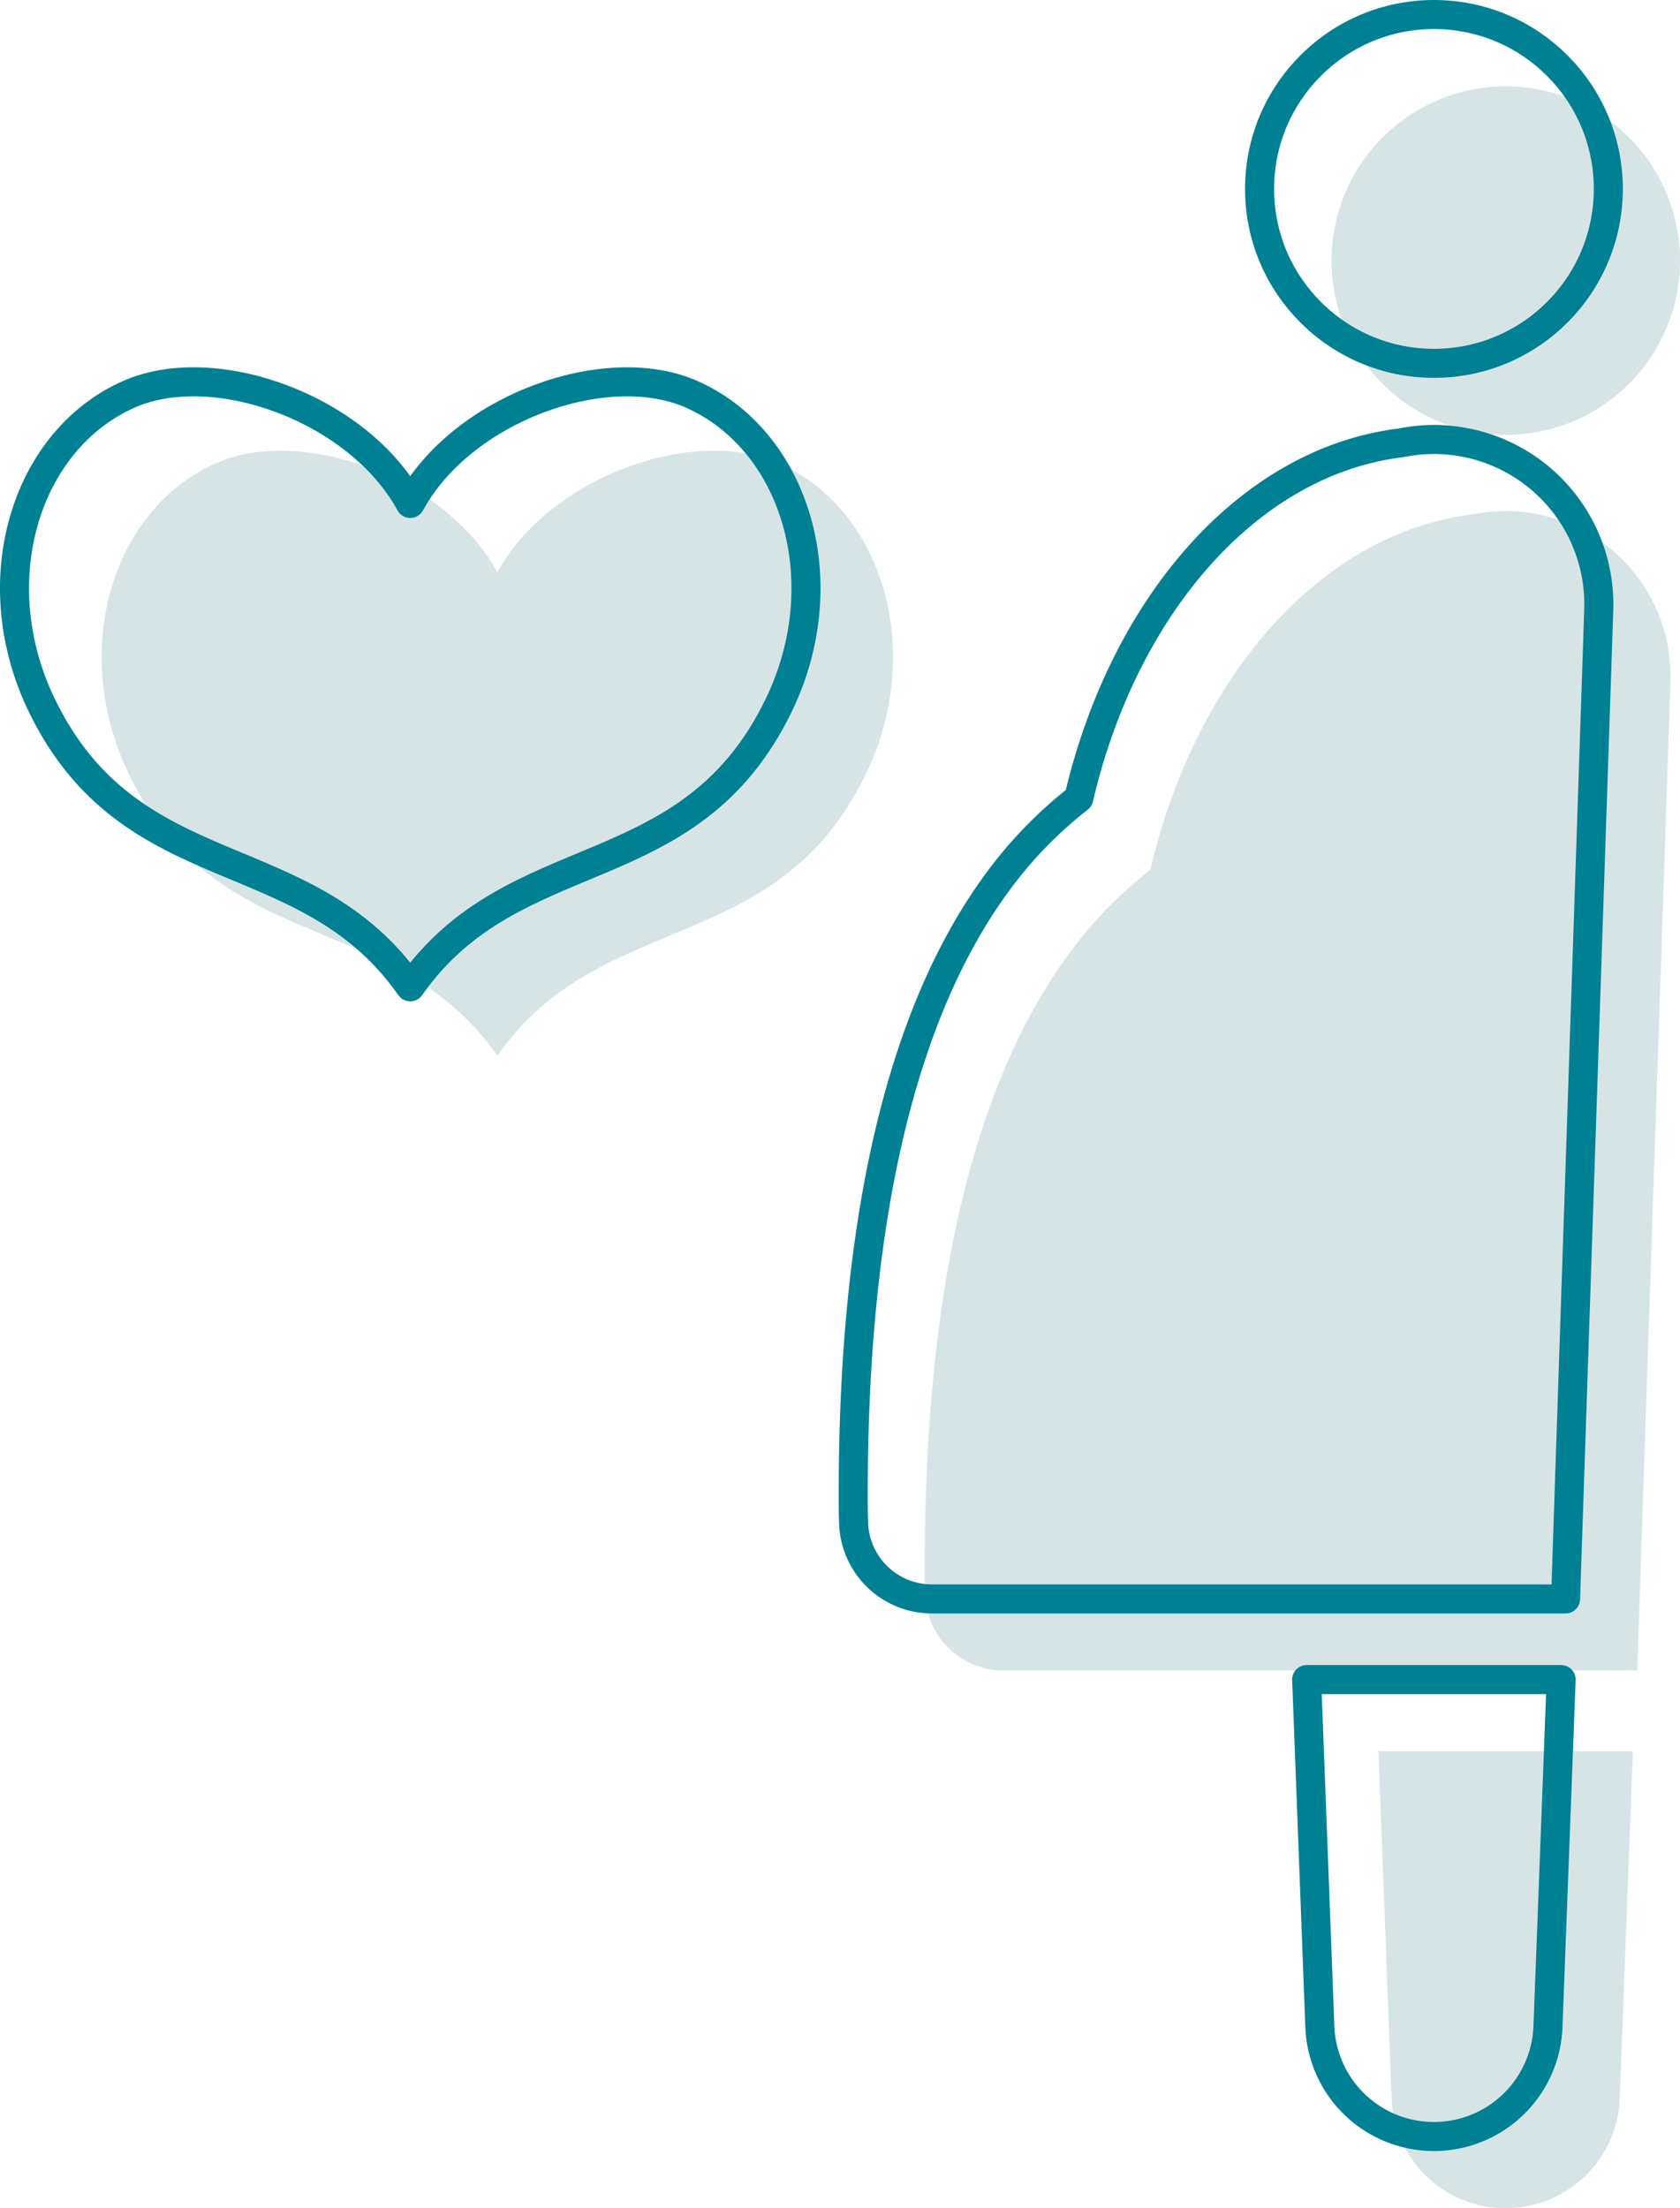
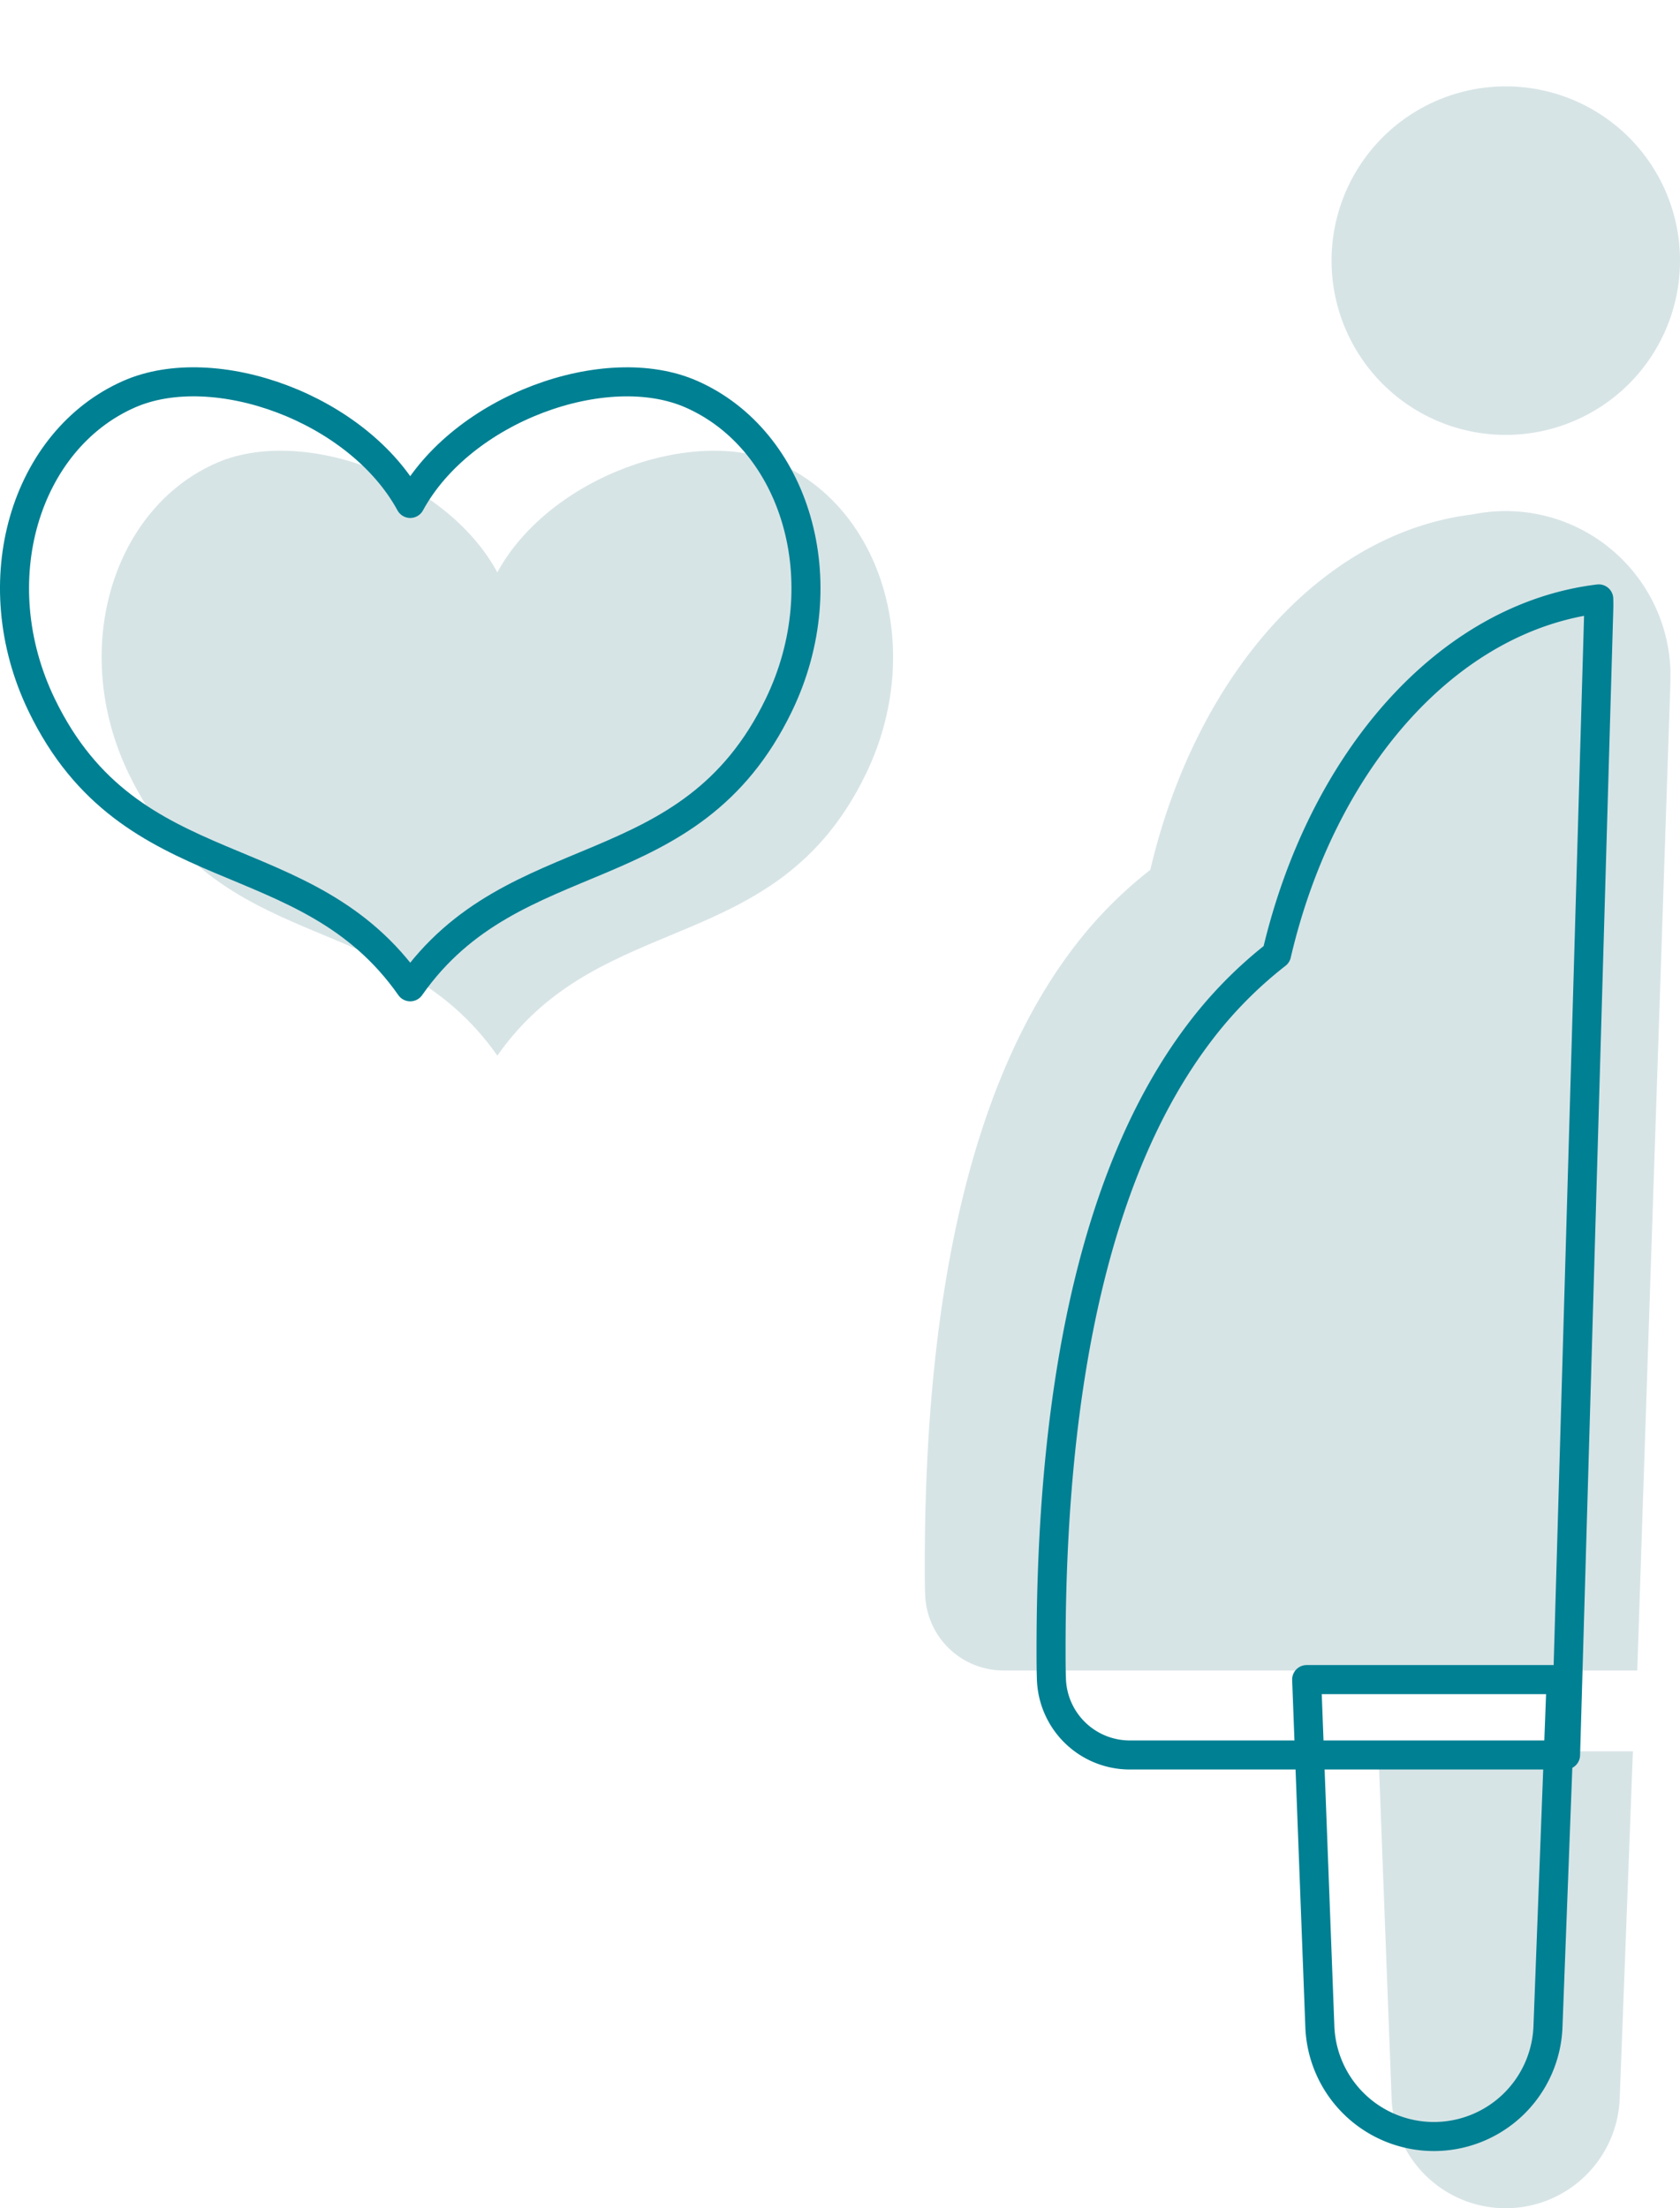
<svg xmlns="http://www.w3.org/2000/svg" id="グループ_1108" data-name="グループ 1108" width="57.857" height="76.026" viewBox="0 0 57.857 76.026">
  <defs>
    <clipPath id="clip-path">
      <rect id="長方形_1447" data-name="長方形 1447" width="57.857" height="76.026" fill="none" />
    </clipPath>
  </defs>
  <g id="グループ_1107" data-name="グループ 1107" clip-path="url(#clip-path)">
    <path id="パス_1911" data-name="パス 1911" d="M57.857,8.974a6,6,0,1,1-6-6,6,6,0,0,1,6,6" fill="#d7e4e6" />
    <path id="パス_1912" data-name="パス 1912" d="M47.471,60.3l.453,11.927a3.931,3.931,0,0,0,7.858,0L56.235,60.3Z" fill="#d7e4e6" />
    <path id="パス_1913" data-name="パス 1913" d="M57.528,23.09A5.678,5.678,0,0,0,51.662,17.6a5.768,5.768,0,0,0-.947.112c-5.217.633-9.538,5.575-11.1,12.238a14.535,14.535,0,0,0-2.675,2.721c-3.379,4.466-5.092,11.6-5.092,21.211,0,.328,0,.665.012,1a2.7,2.7,0,0,0,2.7,2.635H56.385l1.143-34.054c0-.121,0-.258,0-.381" fill="#d7e4e6" />
    <path id="パス_1914" data-name="パス 1914" d="M29.821,26.646c-3.074,6.361-9.106,4.585-12.693,9.7-3.586-5.116-9.619-3.34-12.692-9.7-2.062-4.266-.566-9.127,3.006-10.7,2.945-1.3,7.9.482,9.686,3.76,1.784-3.278,6.742-5.058,9.686-3.76,3.572,1.575,5.069,6.436,3.007,10.7" fill="#d7e4e6" />
-     <circle id="楕円形_14" data-name="楕円形 14" cx="6.005" cy="6.005" r="6.005" transform="translate(43.378 0.5)" fill="none" stroke="#008093" stroke-linecap="round" stroke-linejoin="round" stroke-width="1" />
    <path id="パス_1915" data-name="パス 1915" d="M45,57.83l.453,11.927a3.931,3.931,0,0,0,7.858,0l.453-11.927Z" fill="none" stroke="#008093" stroke-linecap="round" stroke-linejoin="round" stroke-width="1" />
-     <path id="パス_1916" data-name="パス 1916" d="M55.059,20.621a5.678,5.678,0,0,0-5.866-5.485,5.767,5.767,0,0,0-.947.112c-5.217.633-9.538,5.575-11.095,12.238a14.535,14.535,0,0,0-2.675,2.721c-3.379,4.466-5.092,11.6-5.092,21.211,0,.328,0,.665.012,1a2.7,2.7,0,0,0,2.7,2.635H53.916L55.059,21C55.063,20.881,55.063,20.744,55.059,20.621Z" fill="none" stroke="#008093" stroke-linecap="round" stroke-linejoin="round" stroke-width="1" />
+     <path id="パス_1916" data-name="パス 1916" d="M55.059,20.621c-5.217.633-9.538,5.575-11.095,12.238a14.535,14.535,0,0,0-2.675,2.721c-3.379,4.466-5.092,11.6-5.092,21.211,0,.328,0,.665.012,1a2.7,2.7,0,0,0,2.7,2.635H53.916L55.059,21C55.063,20.881,55.063,20.744,55.059,20.621Z" fill="none" stroke="#008093" stroke-linecap="round" stroke-linejoin="round" stroke-width="1" />
    <path id="パス_1917" data-name="パス 1917" d="M26.821,24.277c-3.074,6.36-9.106,4.584-12.693,9.7-3.586-5.117-9.619-3.341-12.692-9.7C-.626,20.01.87,15.149,4.442,13.574c2.945-1.3,7.9.482,9.686,3.76,1.784-3.278,6.742-5.058,9.686-3.76C27.386,15.149,28.883,20.01,26.821,24.277Z" fill="none" stroke="#008093" stroke-linecap="round" stroke-linejoin="round" stroke-width="1" />
  </g>
</svg>